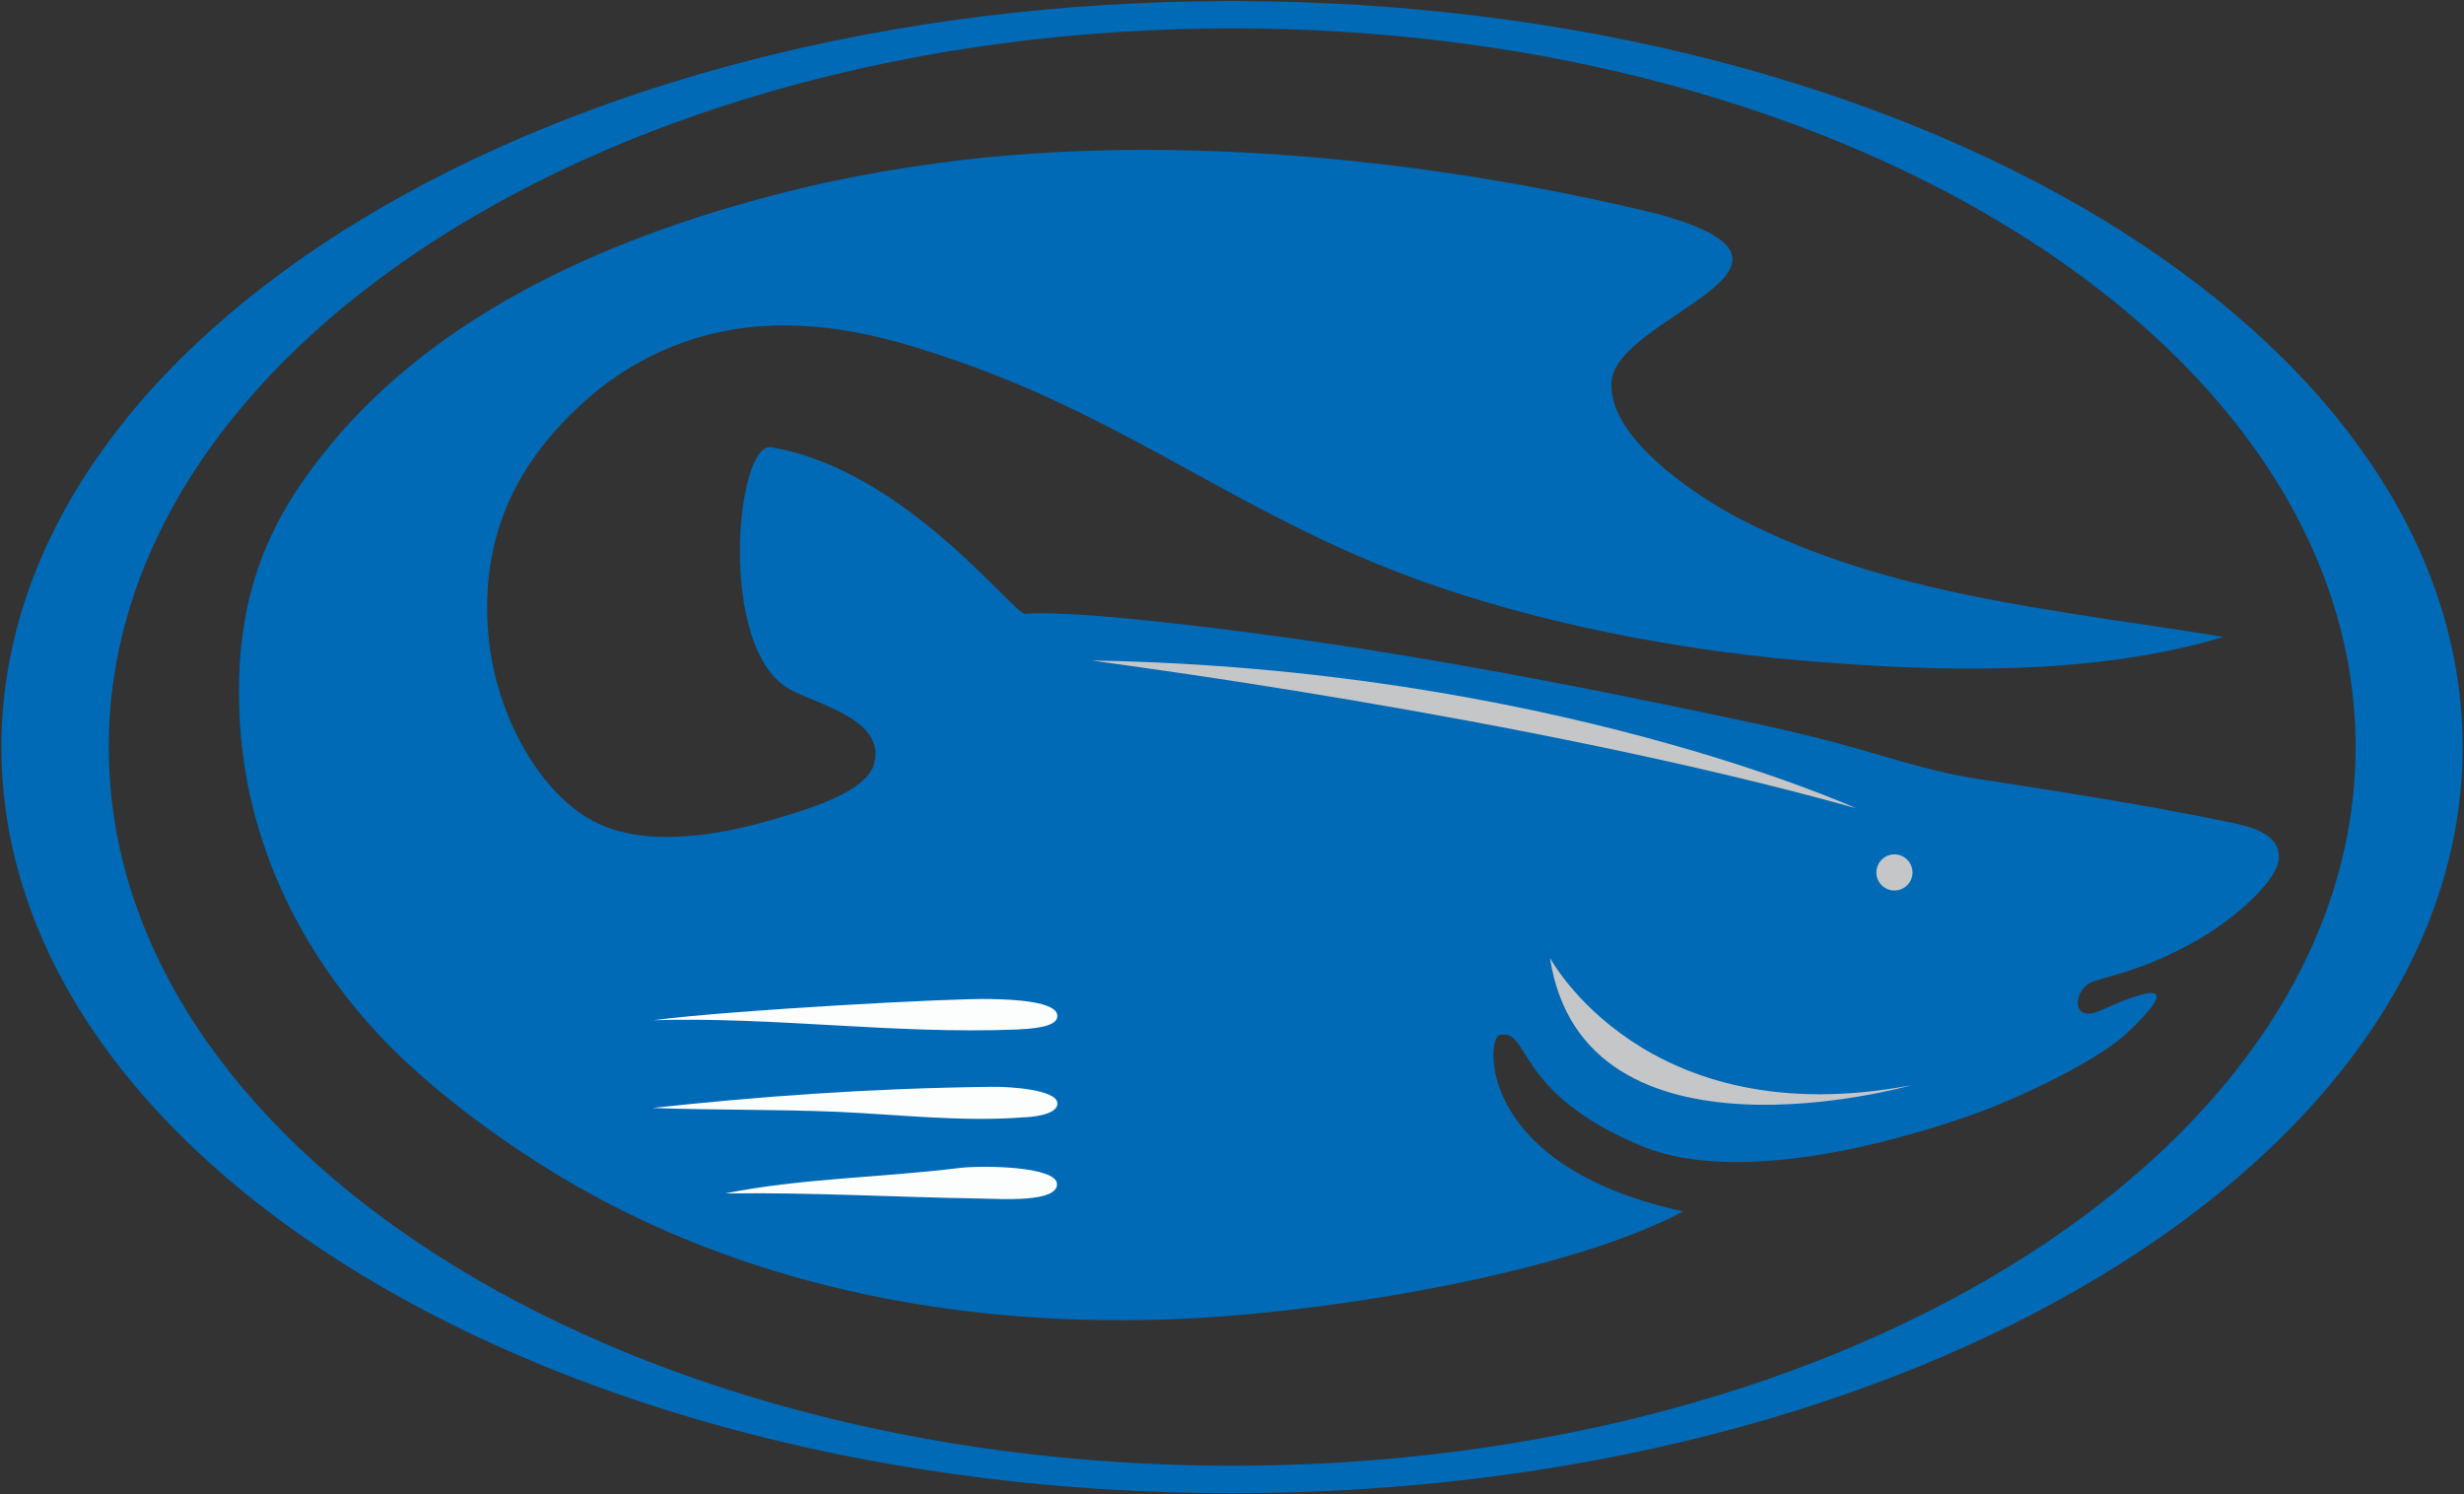
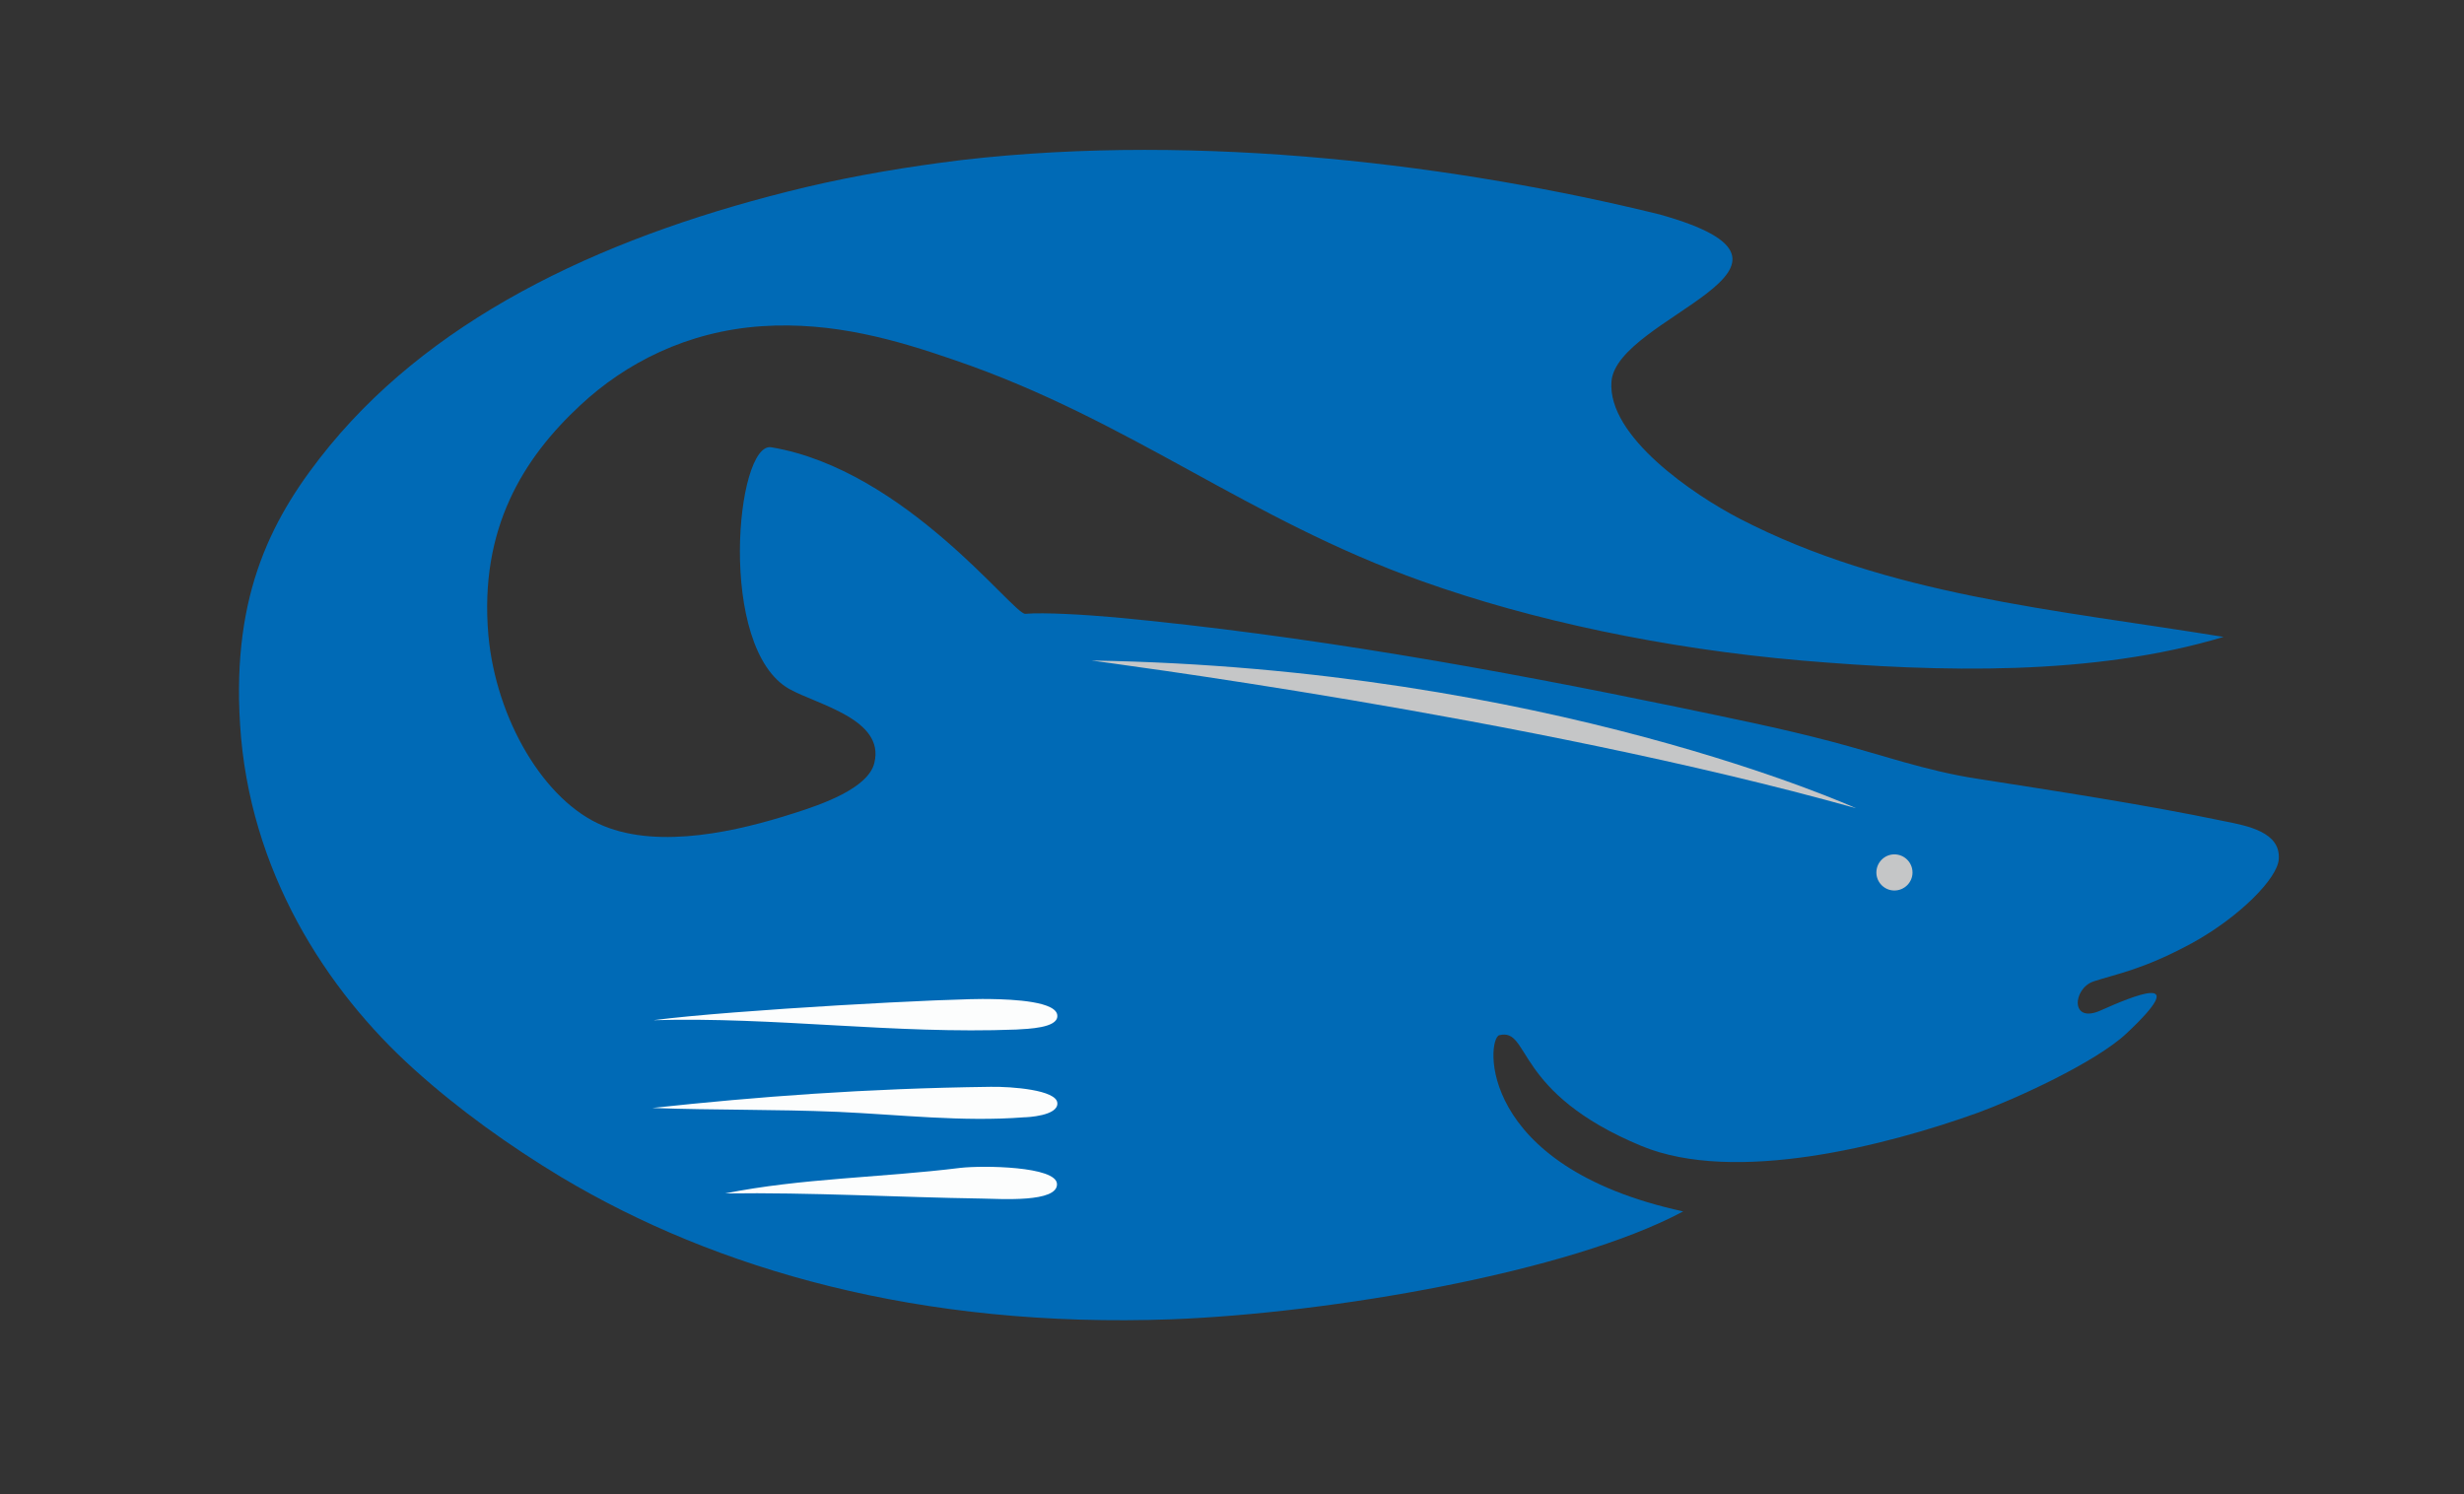
<svg xmlns="http://www.w3.org/2000/svg" version="1.2" viewBox="0 0 1398 848" width="1398" height="848">
  <rect x="0" y="0" width="1398" height="848" fill="#333333" stroke="none" />
  <title>vinh-hoan-corp-logo-vector-svg</title>
  <style>
		.s0 { fill: #006ab6 } 
		.s1 { fill: #c5c6c7 } 
		.s2 { fill: #fcfdfd } 
	</style>
  <path id="Layer" fill-rule="evenodd" class="s0" d="m941.7 121.7c105.6 29.6-24.5 57.6-27.4 94.8-2.4 31.3 46.9 64.4 72.7 77.8 84.3 43.6 178.1 51.4 274.6 67.1-74.1 22.3-161 20.1-239.5 13.4-77.8-6.7-153.4-22.9-215-44.9-99.6-35.4-165.8-91.4-265-125.4-33.5-11.6-69.3-22.1-110-19.4-42.3 2.9-77.2 20.9-102.9 44.9-32.1 29.8-57.4 69.8-52.1 130.5 4.3 47.4 31.6 94.3 65.2 108.1 32.4 13.4 76.9 2.9 108-7.1 15.6-4.9 42.5-14.2 45.8-28.7 6-24.7-32.2-32.9-48.2-41.8-41.2-23.1-30.3-140.5-10.3-137.2 76.1 12.7 137.4 95 144.1 94.5 10.7-0.9 34 0.5 50.9 2 108.5 10.2 216.3 29.6 319.1 50.9 28.6 6 57.8 11.8 86.7 19.4 28 7.3 54.4 16.9 83.6 21.3 45.3 7.1 95.1 14.7 139.6 24 13.8 2.7 32.4 6.3 31.3 21.6-0.6 10.9-22.4 32.9-49.1 47.6-28.2 15.3-43.4 17.6-56 21.8-11.8 4-13.4 24.4 4.2 16.4 17.3-7.7 52.9-22.9 14.4 13.2-17.5 16.4-62.9 37.1-84.2 44.9-52.5 18.9-138.1 40.7-190.8 18.9-73.1-30.3-62.9-67.2-80.7-62.9-7.3 1.7-13.5 74.4 104.3 100-64.9 34.7-201 57.8-289.9 61.2-143.2 5.3-259-28.3-346.4-80.5-29.6-17.8-58.7-38.7-83.6-61.2-50.2-45.1-93.8-112.9-98.9-195.9-4.7-74.9 18.6-118.7 50.9-158.1 62.5-75.8 160.3-120.5 270.1-146.7 28.5-6.7 57.6-11.6 88.5-15.4 136.5-15.8 283 3.1 396 30.9z" />
  <path id="Layer" fill-rule="evenodd" class="s1" d="m1053 458.6c0 0-175.2-79.6-433.7-83.8 0.2 0.2 247.4 31.6 433.7 83.8z" />
-   <path id="Layer" fill-rule="evenodd" class="s1" d="m879.4 543.5c0 0 53.8 101 205 72.3 0.2 0-185.9 52.9-205-72.3z" />
  <path id="Layer" fill-rule="evenodd" class="s1" d="m1074.8 505.3c-5.6 0-10.2-4.6-10.2-10.2 0-5.7 4.6-10.3 10.2-10.3 5.7 0 10.3 4.6 10.3 10.3 0 5.6-4.6 10.2-10.3 10.2z" />
-   <path id="Layer" fill-rule="evenodd" class="s0" d="m699 847.3c-386.1 0-698.2-189.3-698.2-423.4 0-234.1 312.1-423.3 698.2-423.3 386.1 0 698.2 189.2 698.2 423.3 0 234.1-312.1 423.4-698.2 423.4zm637.5-423.4c0-225.5-284.9-407.8-637.4-407.8-352.5 0-637.4 182.3-637.4 407.8 0 225.5 284.9 407.8 637.4 407.8 352.5 0 637.4-182.3 637.4-407.8z" />
  <path id="Layer" fill-rule="evenodd" class="s2" d="m370.7 578.9c44.7-5.8 171.7-12.7 191.7-12 12.2 0.2 38 1.3 37.5 9.8-0.2 6.6-16.4 7.1-23.3 7.5-69.1 2.7-137.2-7.3-205.9-5.3z" />
  <path id="Layer" fill-rule="evenodd" class="s2" d="m370.1 628.7c59.5-6.4 120.9-11.1 192-12 12.1-0.2 37.2 1.8 37.8 9.1 0.7 7.4-17.3 8.2-18.9 8.2-34.9 2.7-70.4-1.5-105.6-3.1-35.8-1.5-70.2-0.9-105.3-2.2z" />
  <path id="Layer" fill-rule="evenodd" class="s2" d="m411.4 677.2c43.4-8.7 88.3-8.9 133.4-14.5 13.1-1.5 54.5-0.9 54.9 9.1 0.5 10.7-31.8 8.5-42.9 8.3-46.9-0.7-96.9-3.6-145.4-2.9z" />
</svg>